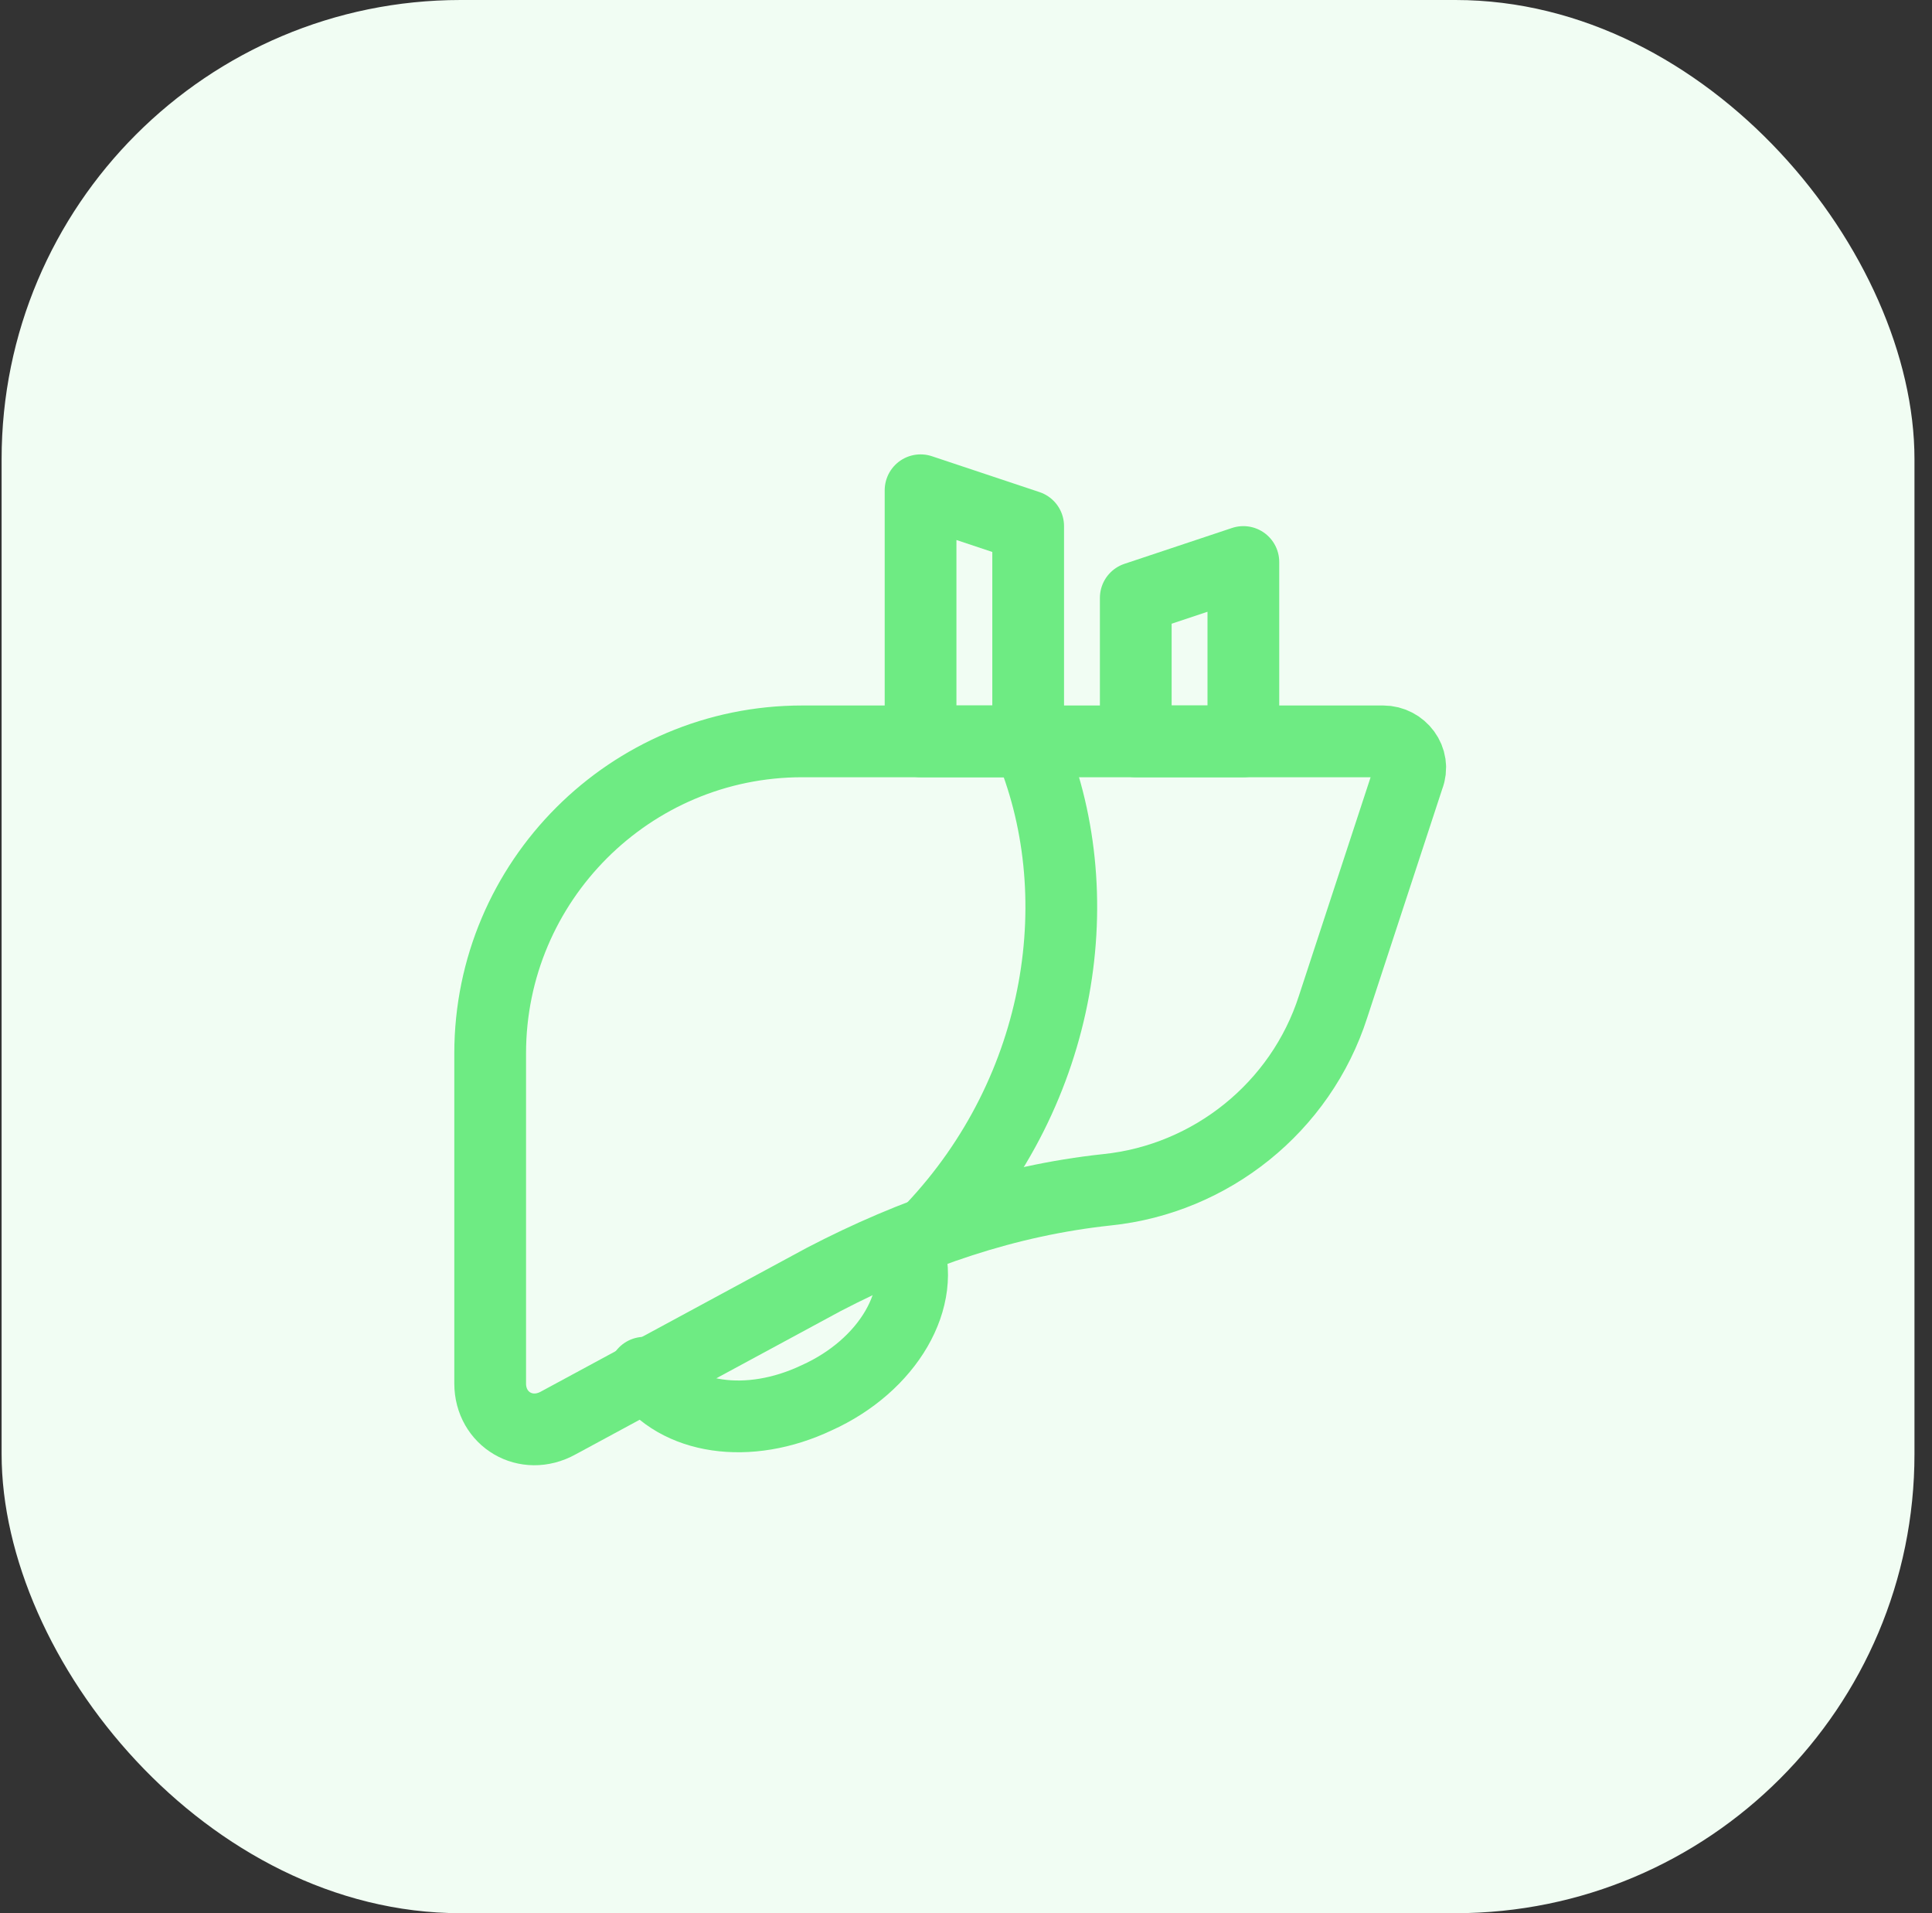
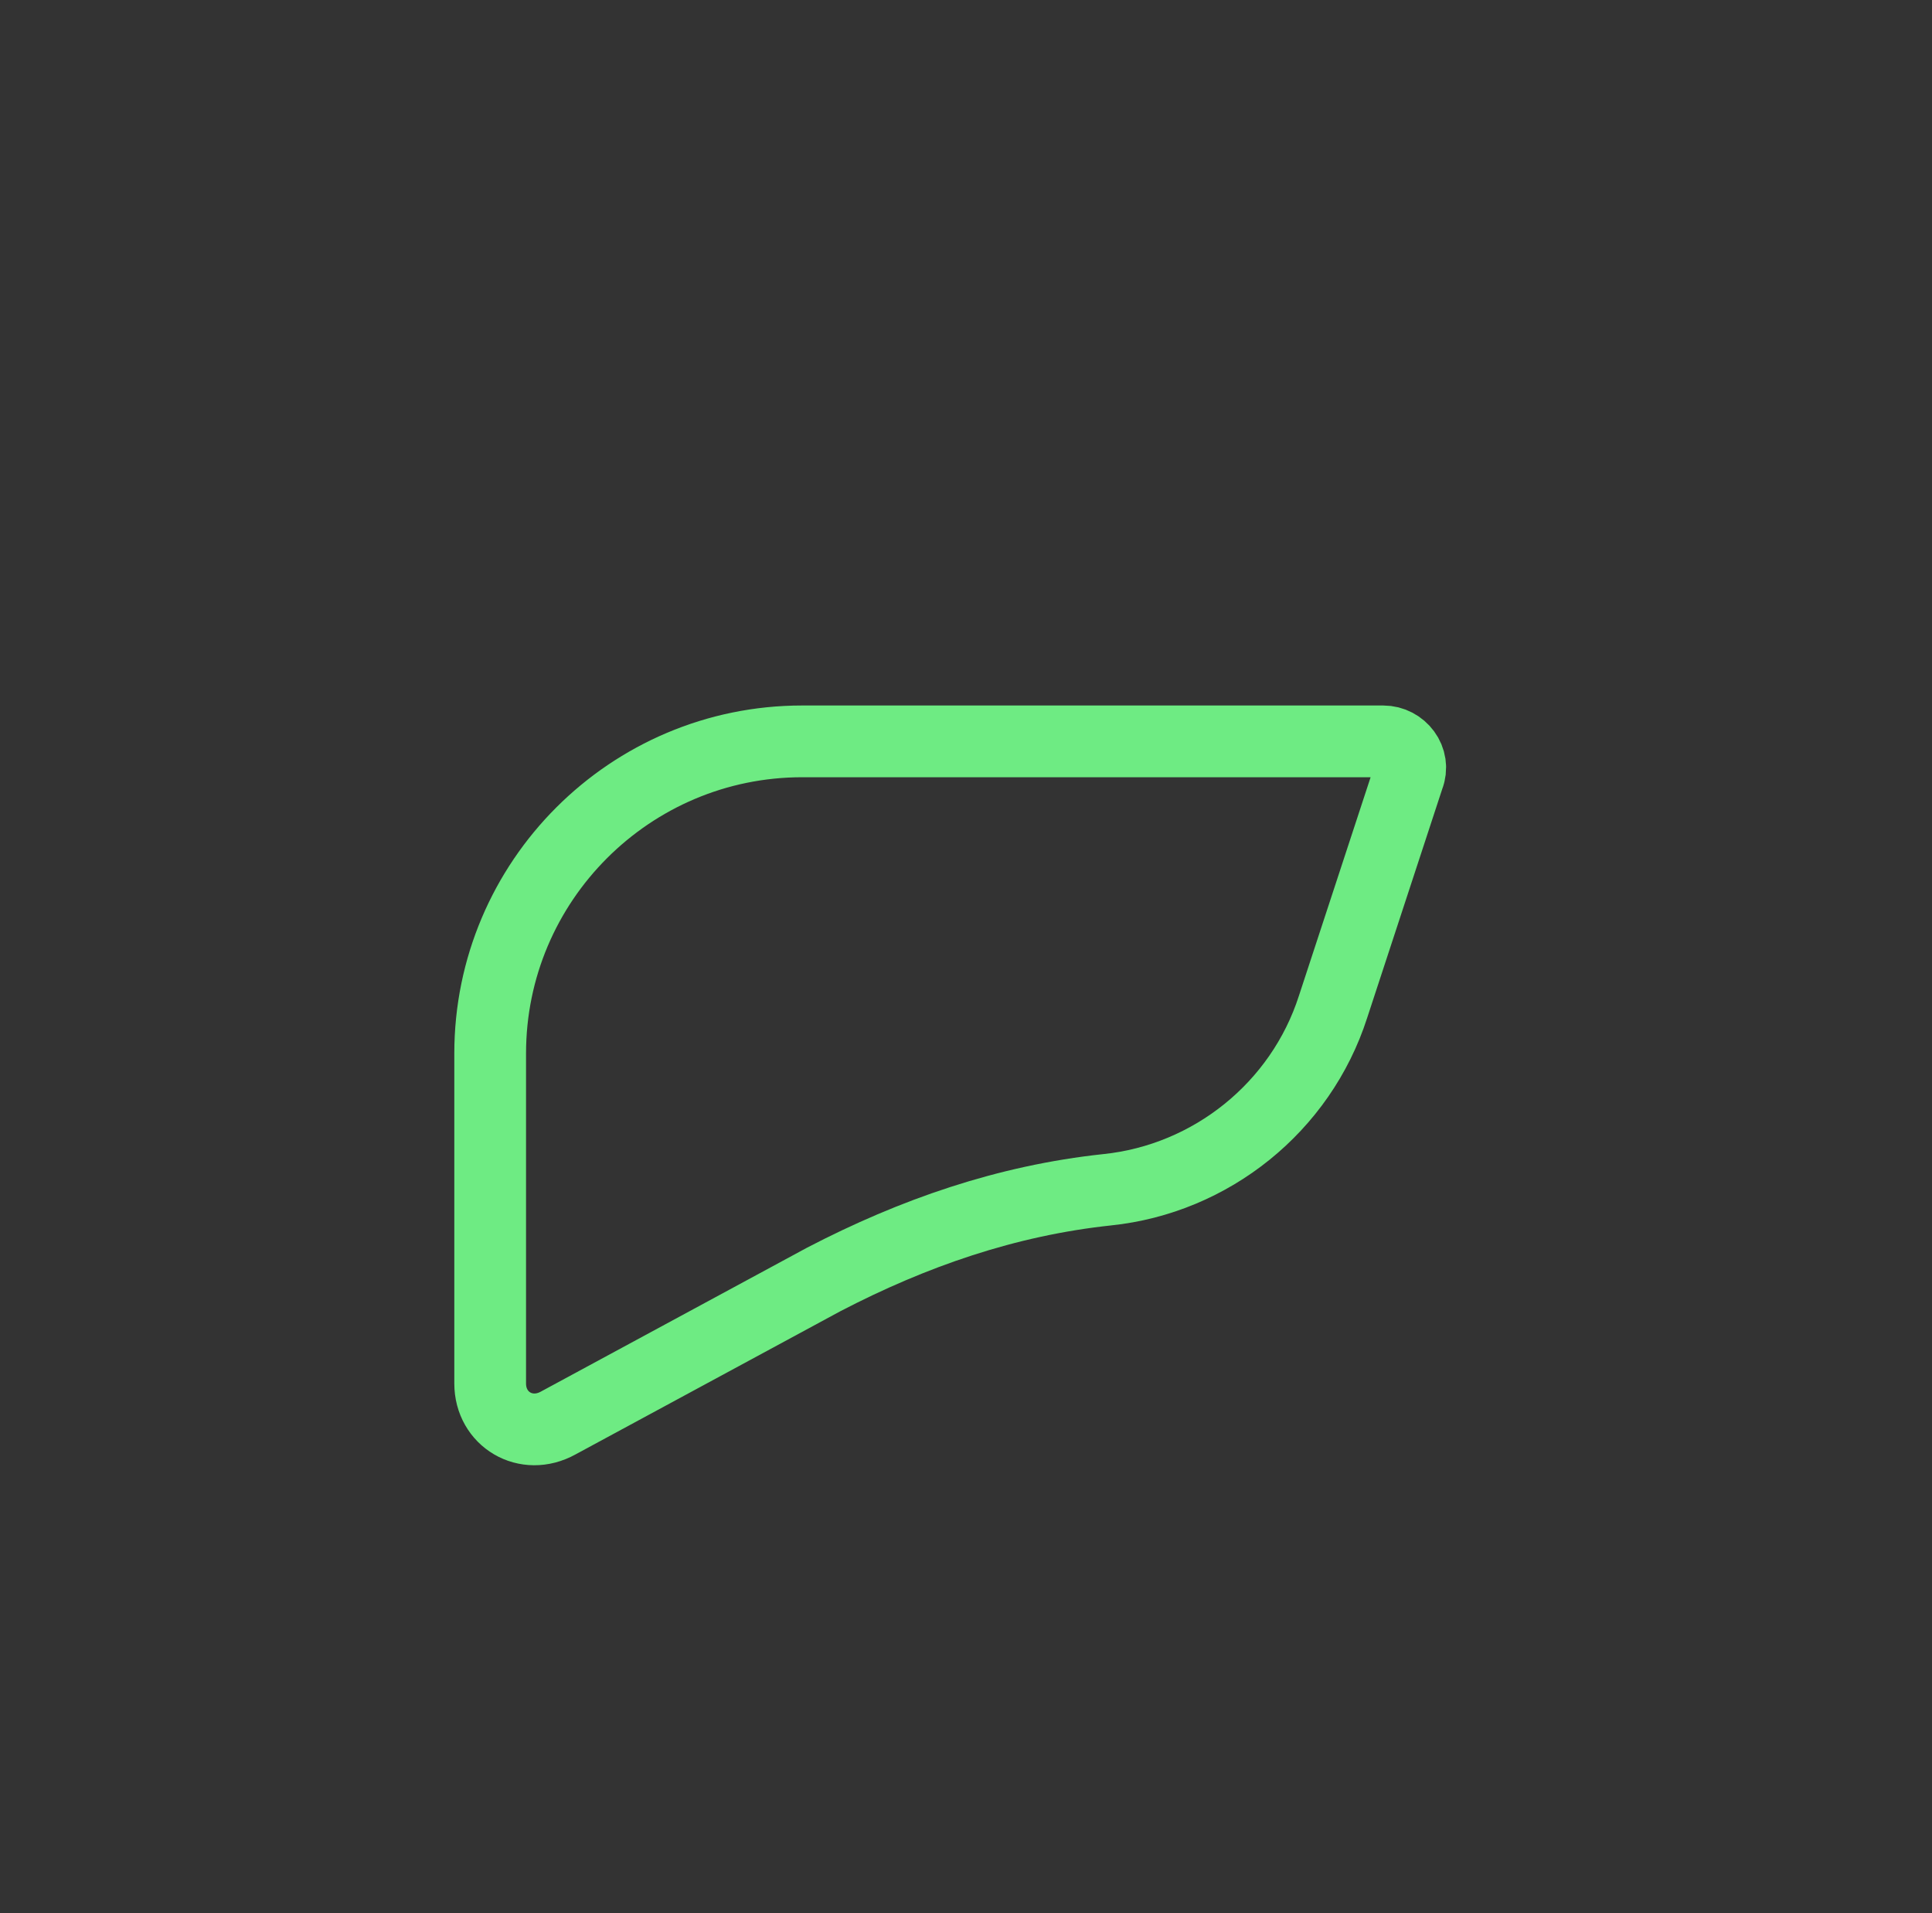
<svg xmlns="http://www.w3.org/2000/svg" width="101" height="100" viewBox="0 0 101 100" fill="none">
  <rect x="0" y="0" width="101" height="100" fill="#333333" stroke="none" />
-   <rect x="0.084" width="100" height="100" rx="24" fill="#F1FDF3" />
  <path d="M25.625 55.062V72.312C25.625 74.188 27.5 75.312 29.188 74.375L43.062 66.875C47.75 64.438 52.625 62.75 57.875 62.188C63.312 61.625 68 57.875 69.688 52.625L73.625 40.625C74 39.688 73.25 38.75 72.312 38.75H41.938C32.938 38.75 25.625 46.062 25.625 55.062Z" stroke="#6EEB83" stroke-width="3.75" stroke-miterlimit="10" stroke-linecap="round" stroke-linejoin="round" />
-   <path d="M53.752 38.75C57.127 46.625 55.627 56.938 48.69 64.25" stroke="#6EEB83" stroke-width="3.75" stroke-miterlimit="10" stroke-linecap="round" stroke-linejoin="round" />
-   <path d="M53.75 38.75H48.125V25.625L53.75 27.5V38.75Z" stroke="#6EEB83" stroke-width="3.75" stroke-miterlimit="10" stroke-linecap="round" stroke-linejoin="round" />
-   <path d="M65 38.75H59.375V31.25L65 29.375V38.75Z" stroke="#6EEB83" stroke-width="3.75" stroke-miterlimit="10" stroke-linecap="round" stroke-linejoin="round" />
-   <path d="M47.377 65C48.502 67.812 46.44 71.375 42.69 73.062C39.127 74.75 35.377 74.188 33.69 71.75" stroke="#6EEB83" stroke-width="3.75" stroke-miterlimit="10" stroke-linecap="round" stroke-linejoin="round" />
</svg>